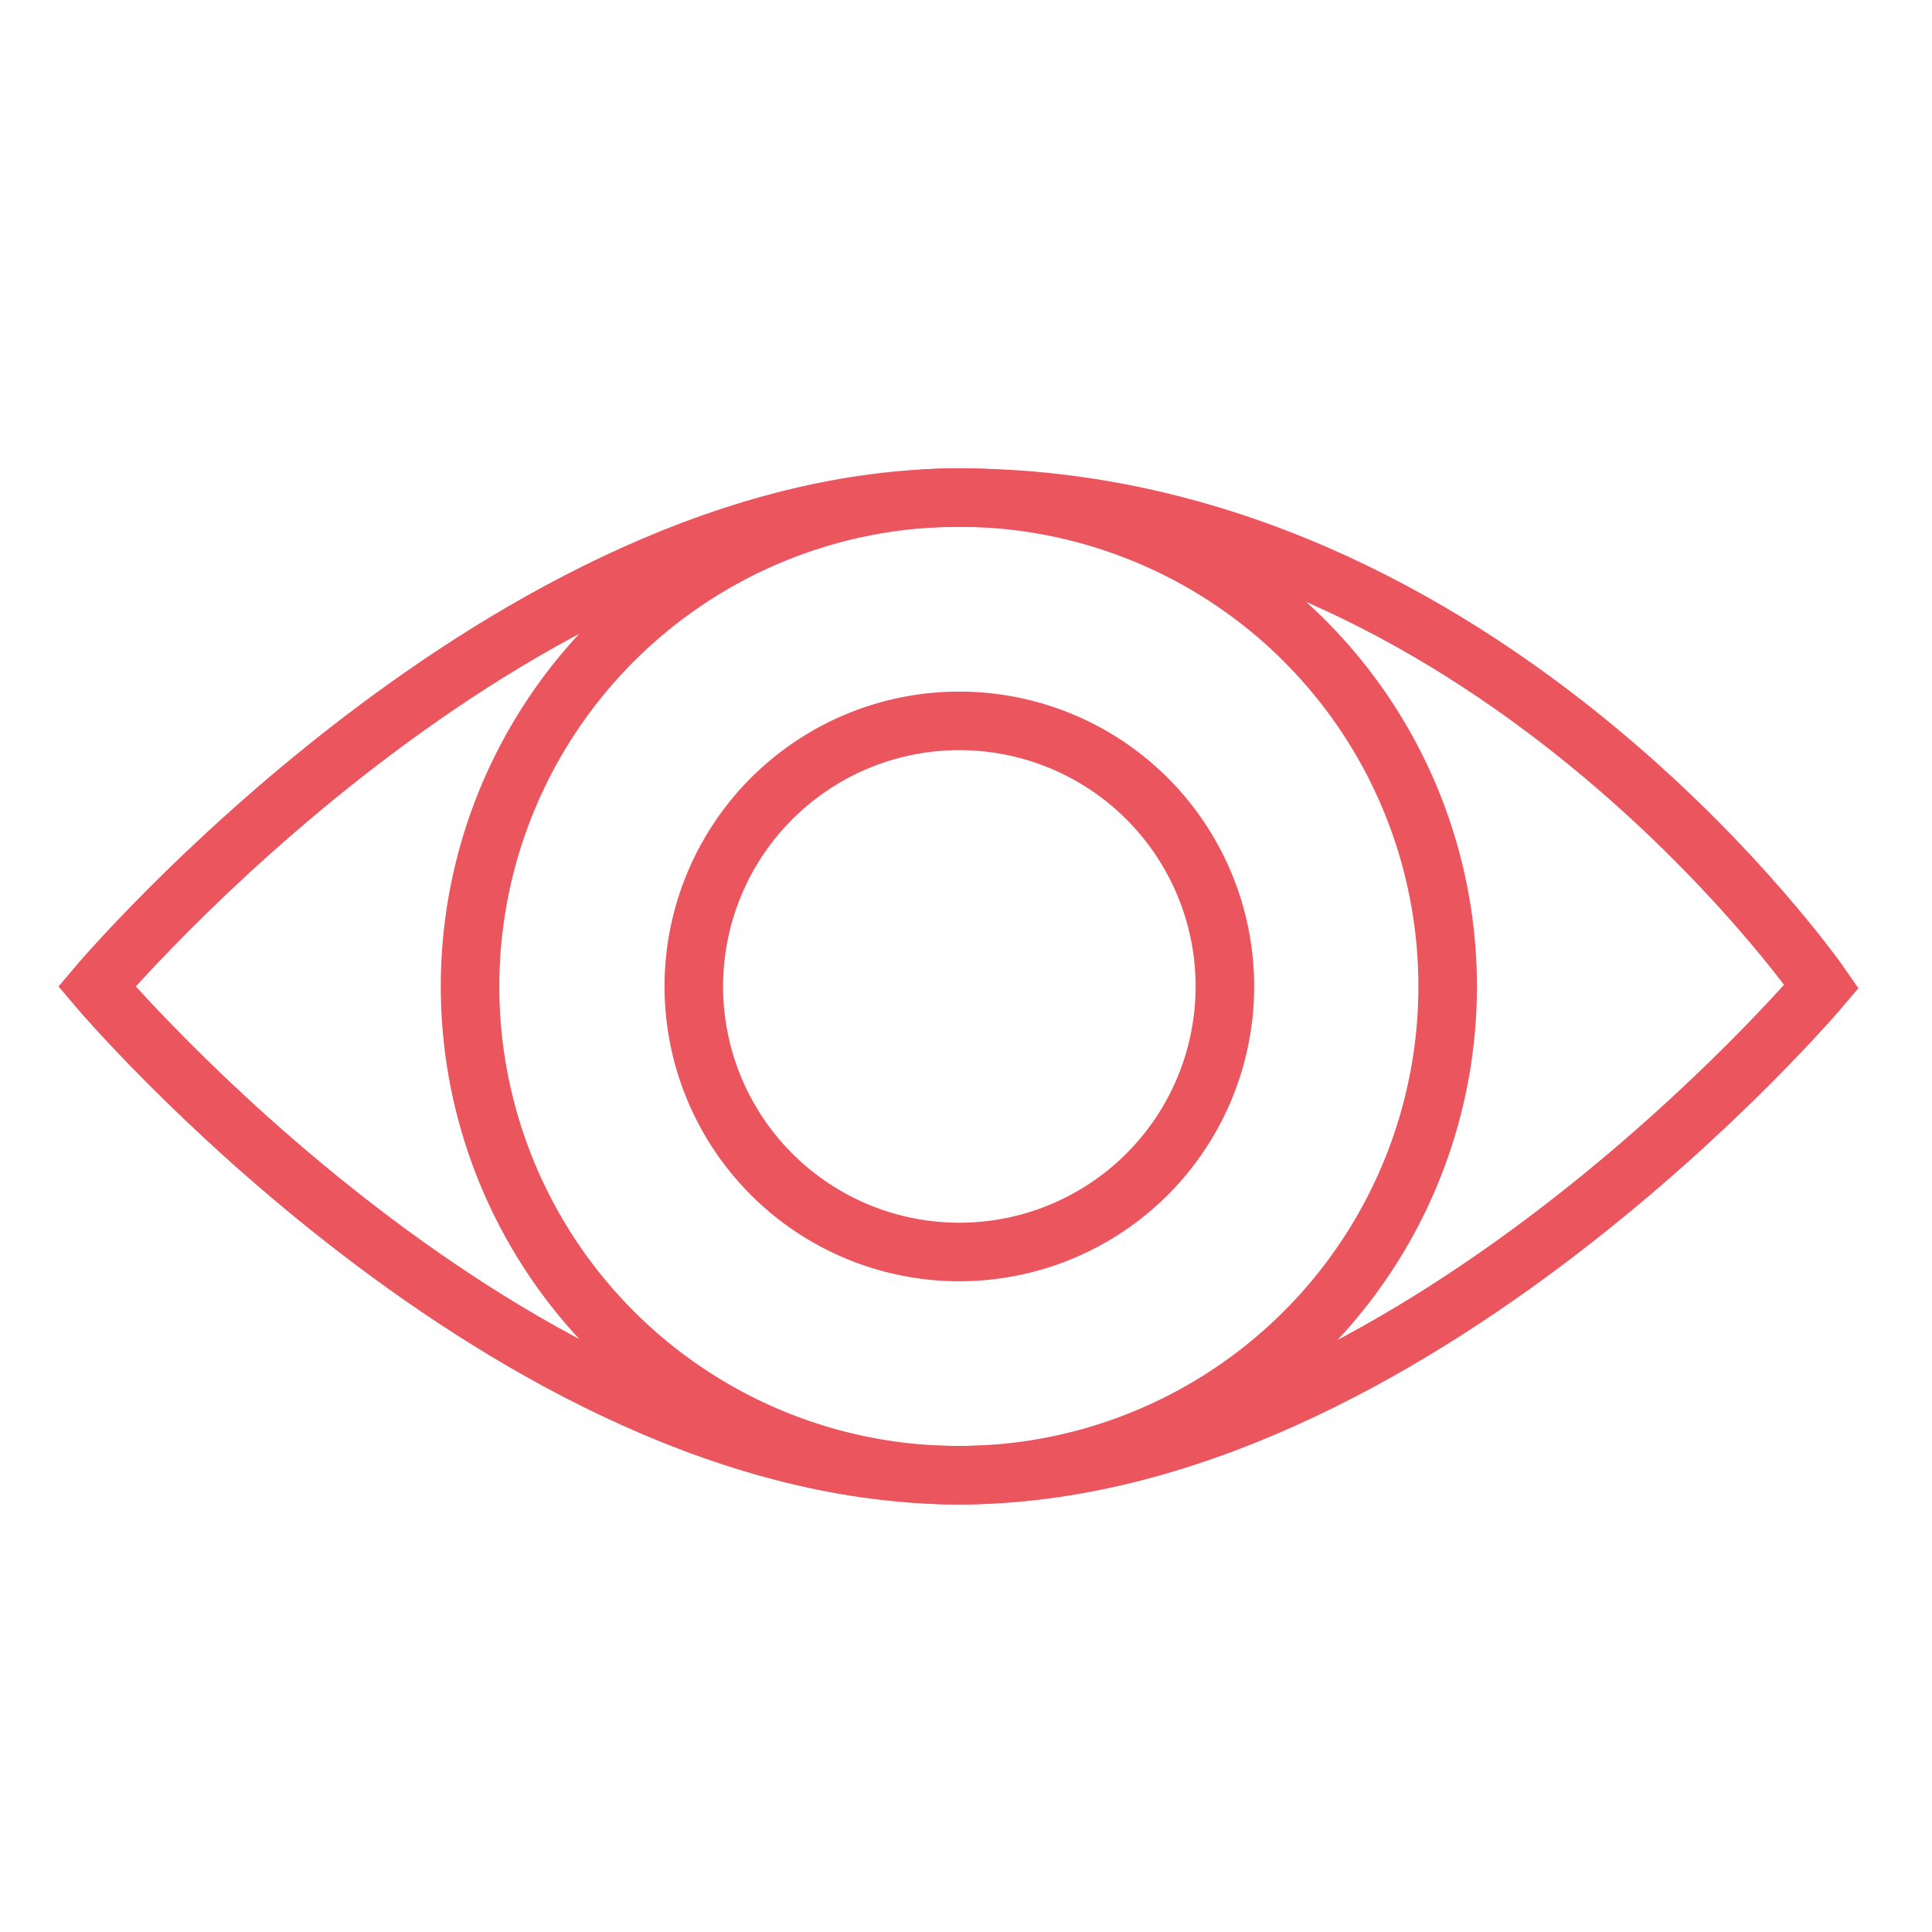
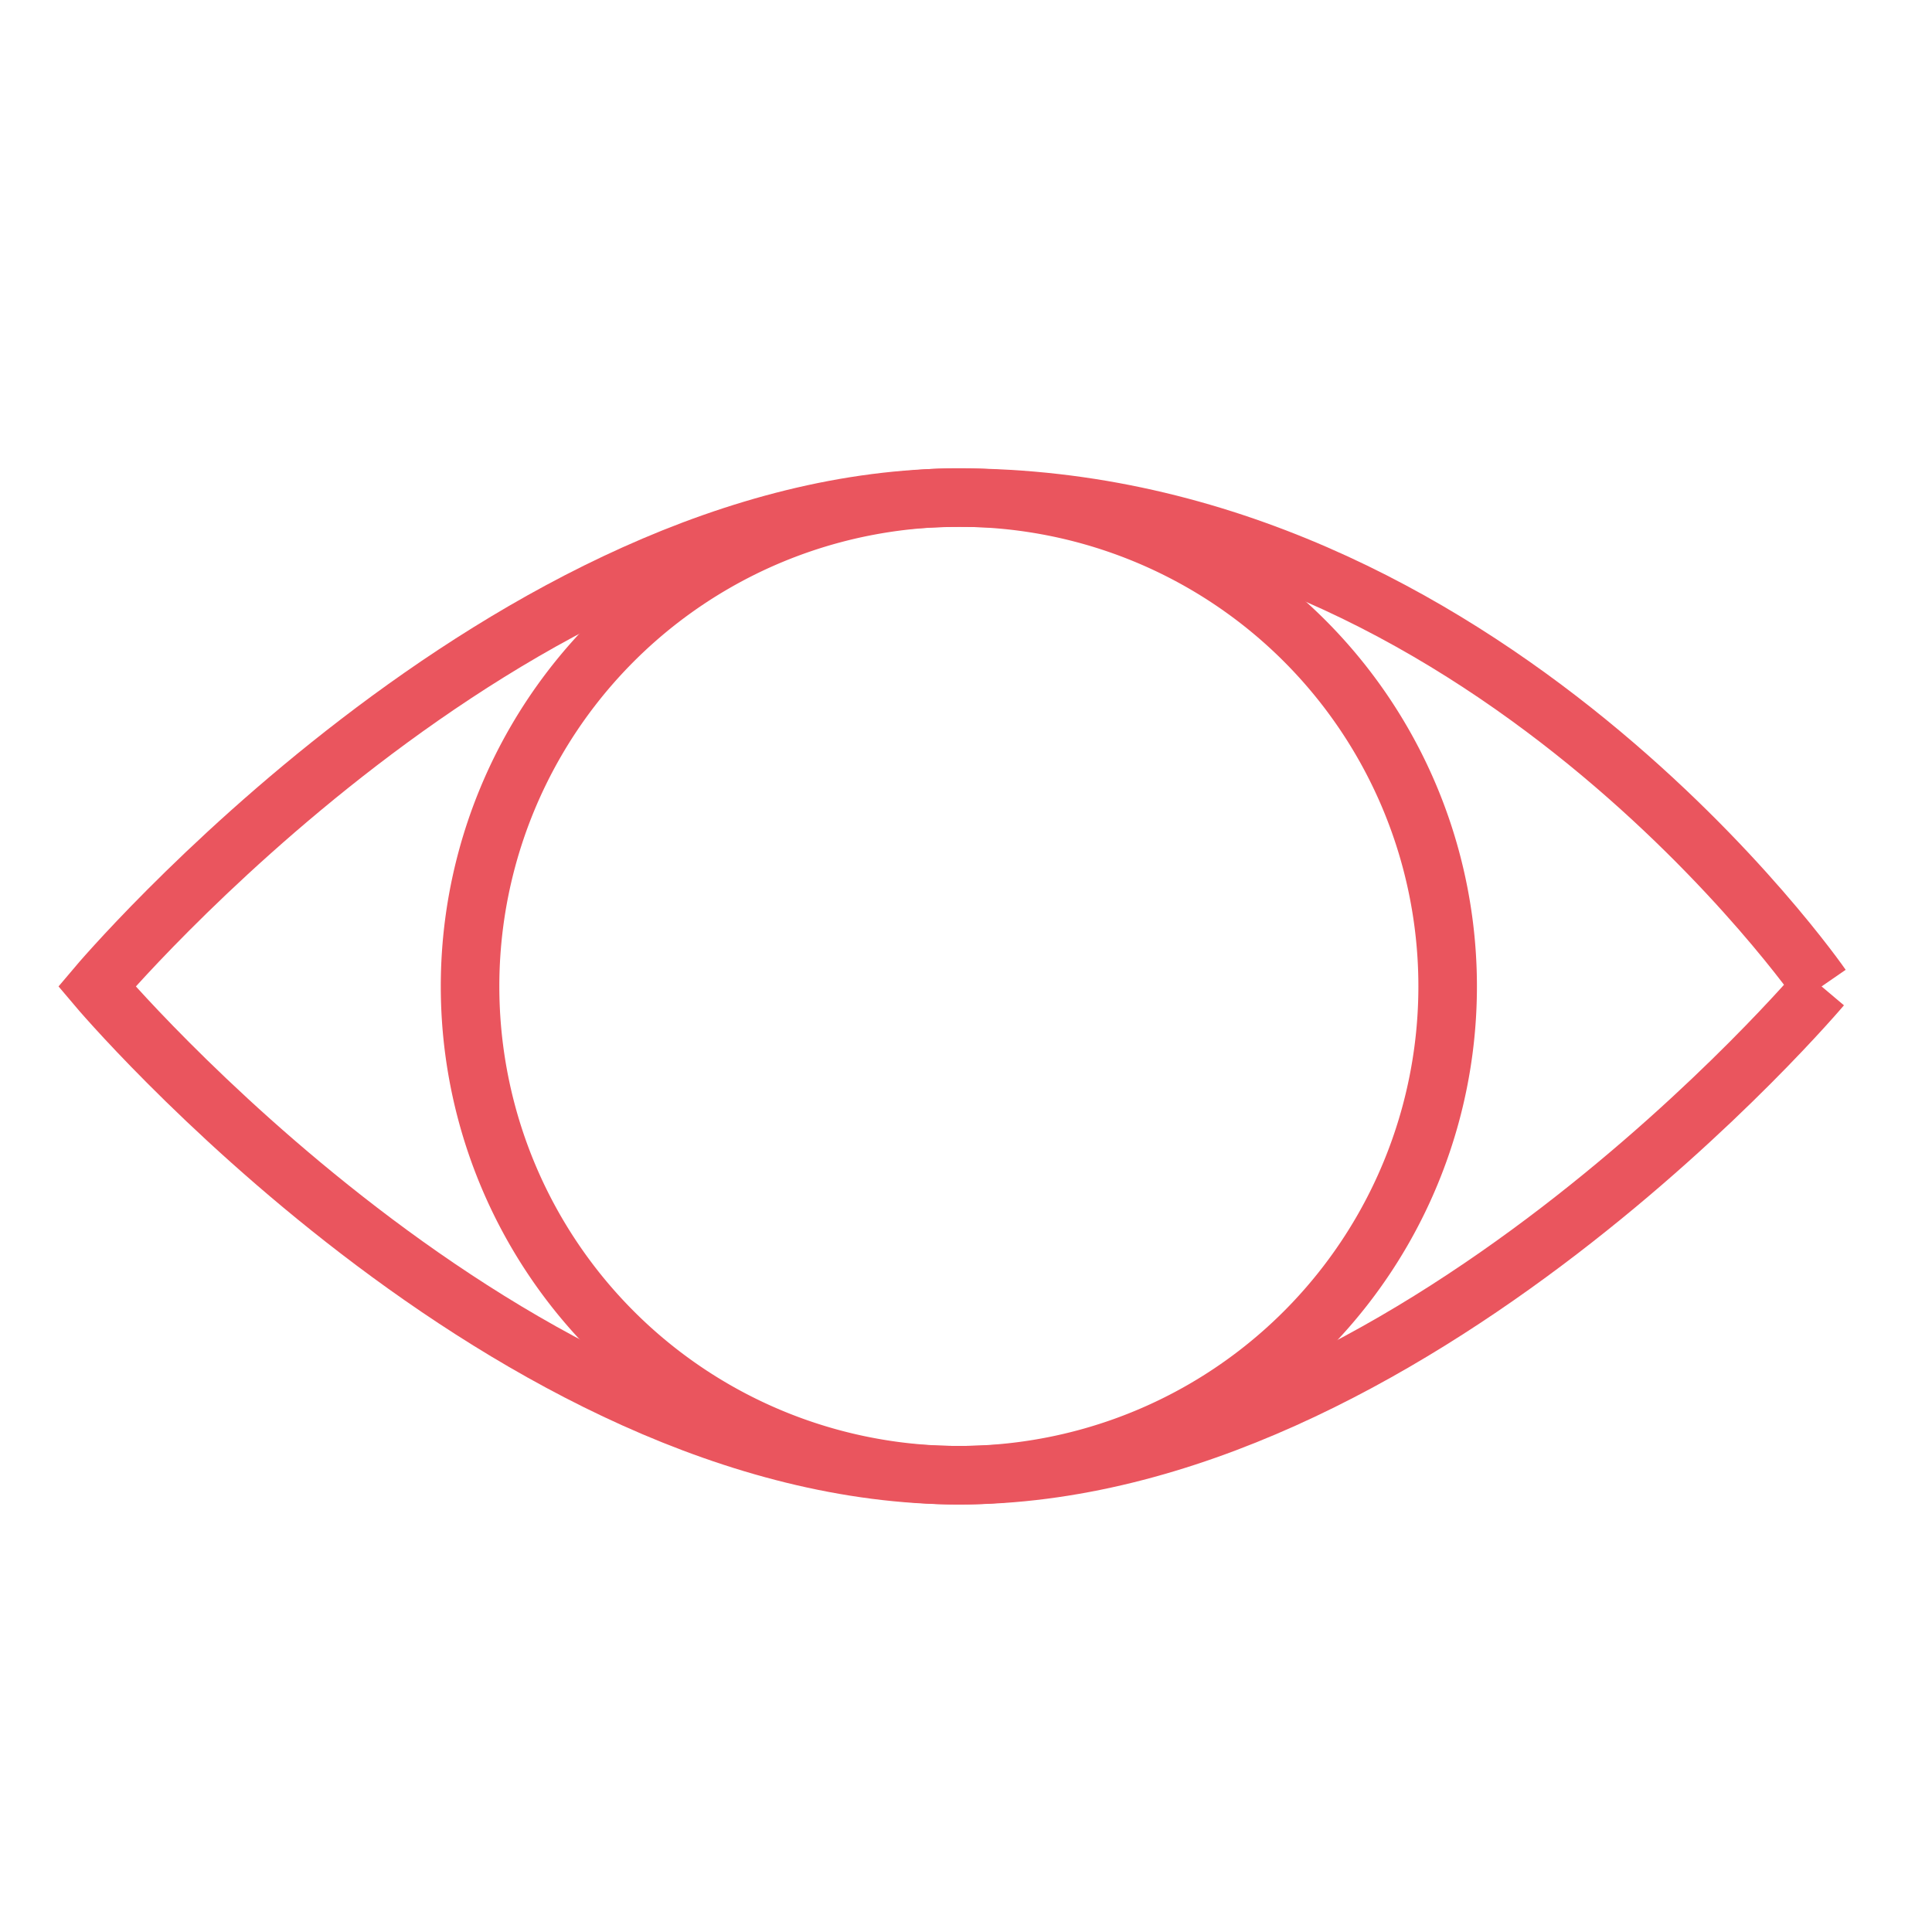
<svg xmlns="http://www.w3.org/2000/svg" width="33" height="33" viewBox="0 0 33 33">
  <g id="Groupe_346" data-name="Groupe 346" transform="translate(371 -325)">
    <g id="Groupe_23" data-name="Groupe 23" transform="translate(-368 175.646)">
-       <path id="Tracé_56" data-name="Tracé 56" d="M0,0S-7.045,8.349-14.73,8.349-29.46,0-29.46,0s7.045-8.349,14.73-8.349C-5.764-8.349,0,0,0,0" transform="translate(28.114 166.203)" fill="none" />
-       <path id="Tracé_57" data-name="Tracé 57" d="M0,0S-7.045,8.349-14.73,8.349-29.46,0-29.46,0s7.045-8.349,14.73-8.349C-5.764-8.349,0,0,0,0Z" transform="translate(28.114 166.203)" fill="none" stroke="#ea555e" stroke-width="1" />
-       <path id="Tracé_58" data-name="Tracé 58" d="M0,0A8.349,8.349,0,0,0,8.349-8.349,8.349,8.349,0,0,0,0-16.7,8.349,8.349,0,0,0-8.349-8.349,8.349,8.349,0,0,0,0,0" transform="translate(13.378 174.552)" fill="none" />
+       <path id="Tracé_57" data-name="Tracé 57" d="M0,0S-7.045,8.349-14.73,8.349-29.46,0-29.46,0s7.045-8.349,14.73-8.349C-5.764-8.349,0,0,0,0" transform="translate(28.114 166.203)" fill="none" stroke="#ea555e" stroke-width="1" />
      <path id="Tracé_59" data-name="Tracé 59" d="M0,0A8.349,8.349,0,0,0,8.349-8.349,8.349,8.349,0,0,0,0-16.7,8.349,8.349,0,0,0-8.349-8.349,8.349,8.349,0,0,0,0,0Z" transform="translate(13.378 174.552)" fill="none" stroke="#ea555e" stroke-width="1" />
      <path id="Tracé_60" data-name="Tracé 60" d="M0,0A4.536,4.536,0,0,1-4.536,4.536,4.535,4.535,0,0,1-9.071,0,4.535,4.535,0,0,1-4.536-4.536,4.536,4.536,0,0,1,0,0" transform="translate(17.922 166.203)" fill="none" />
-       <path id="Tracé_61" data-name="Tracé 61" d="M0,0A4.536,4.536,0,0,1-4.536,4.536,4.535,4.535,0,0,1-9.071,0,4.535,4.535,0,0,1-4.536-4.536,4.536,4.536,0,0,1,0,0Z" transform="translate(17.922 166.203)" fill="none" stroke="#ea555e" stroke-width="1" />
      <path id="Tracé_62" data-name="Tracé 62" d="M0,0H30.743V-17.7H0Z" transform="translate(-2 175.052)" fill="none" />
    </g>
    <rect id="Rectangle_17" data-name="Rectangle 17" width="33" height="33" transform="translate(-371 325)" fill="none" />
  </g>
</svg>